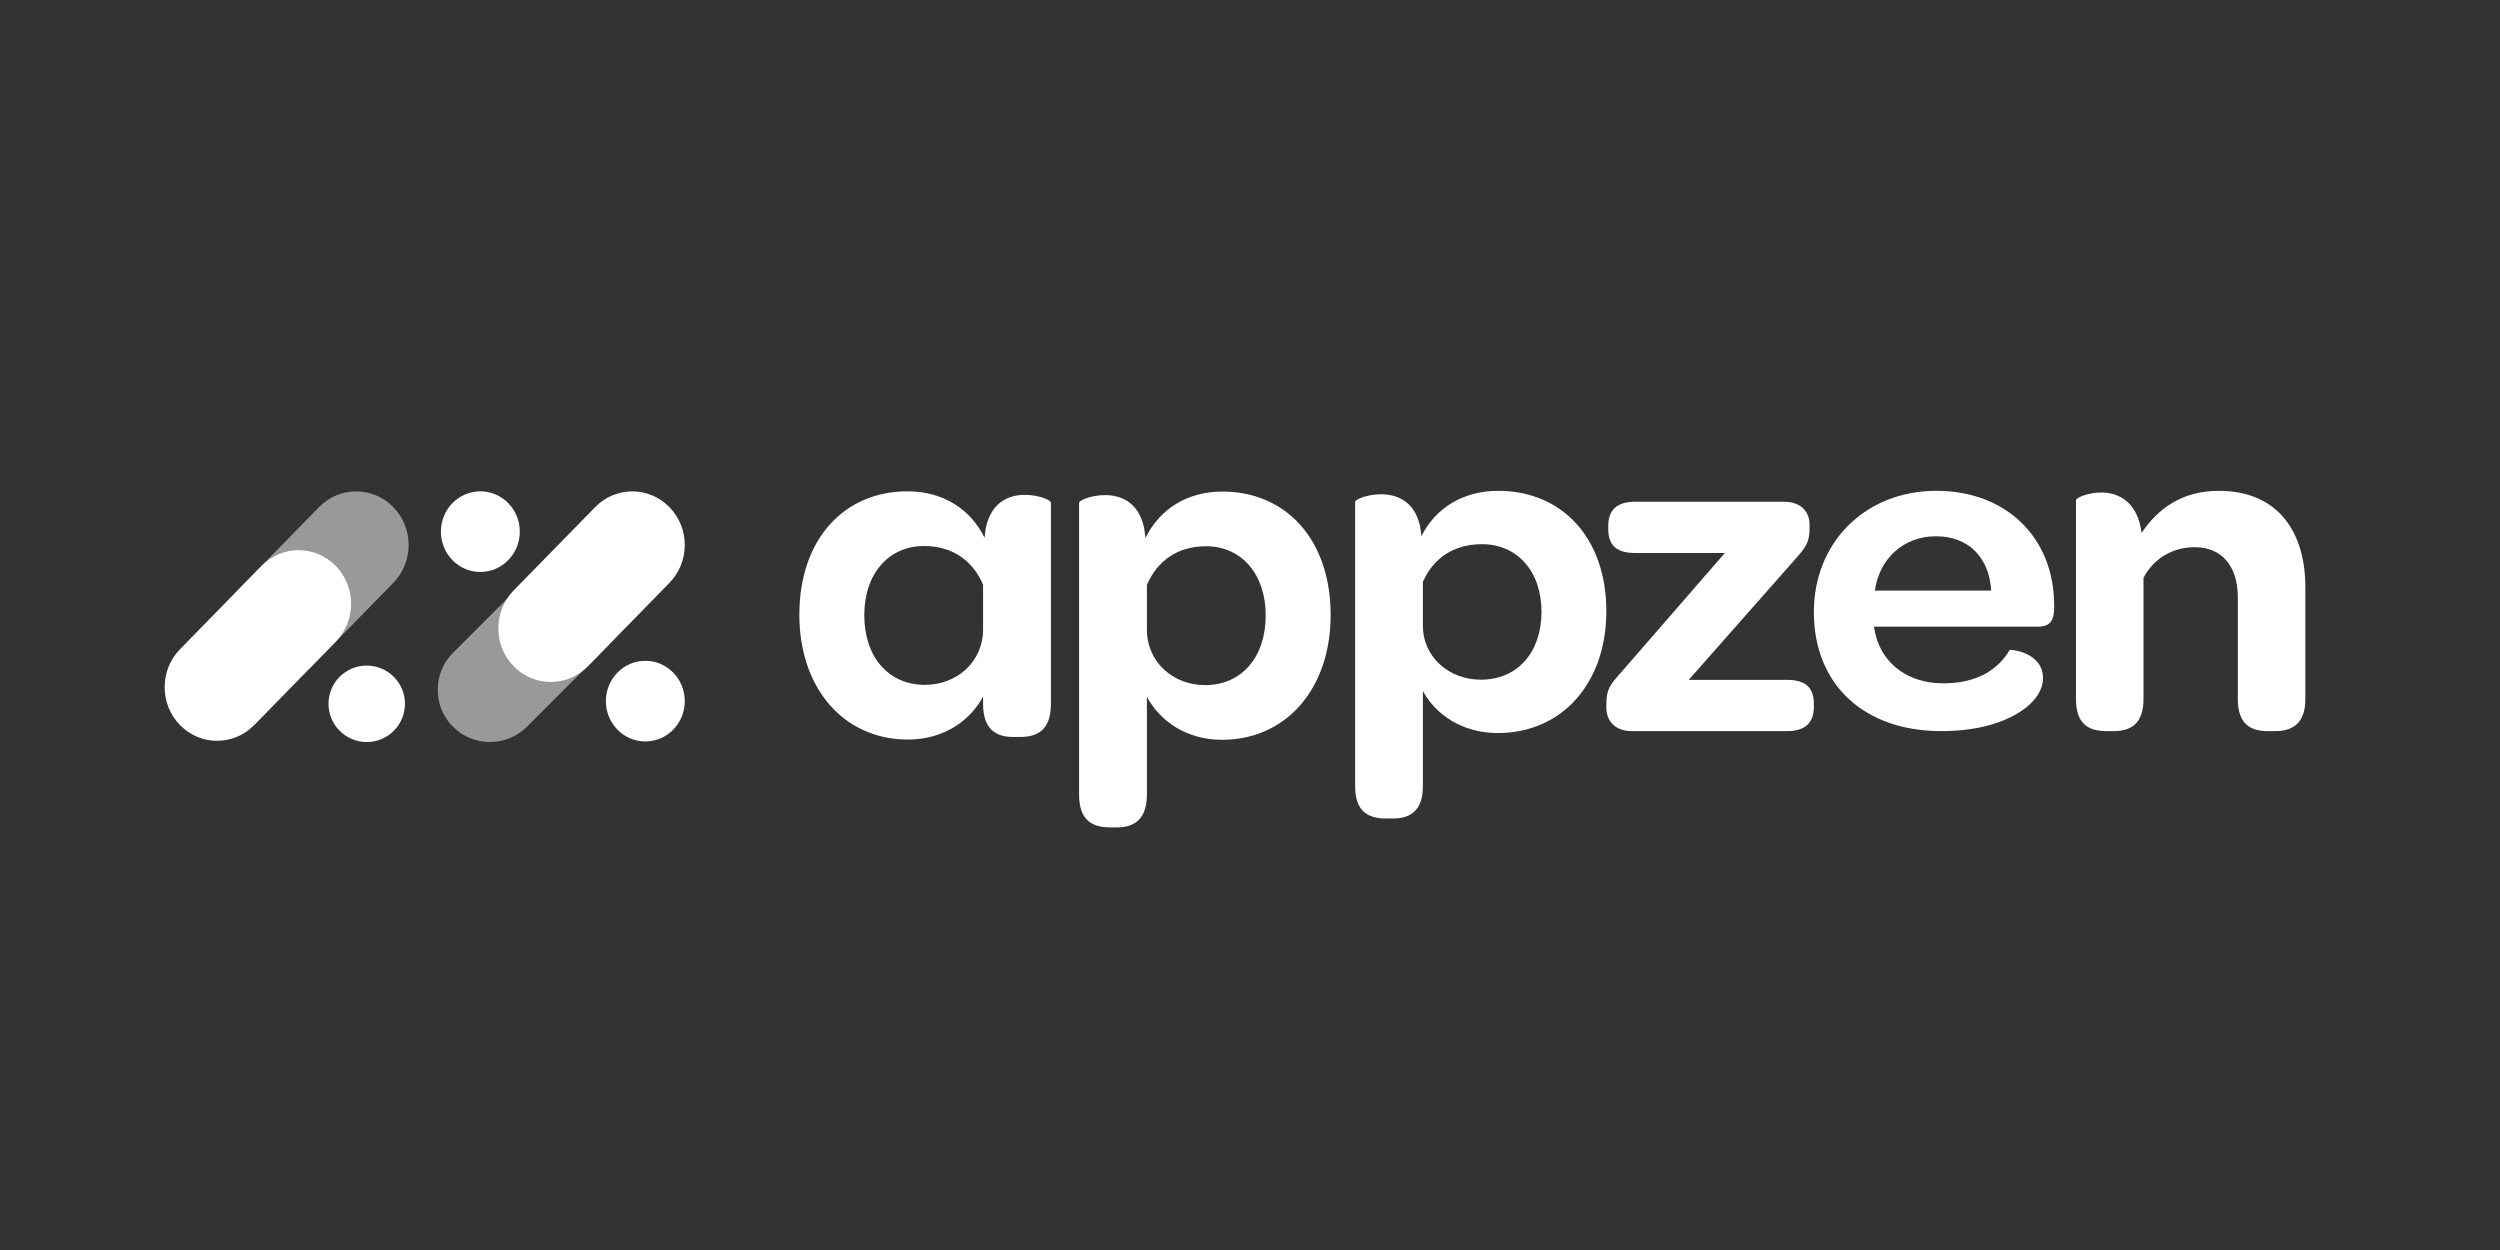
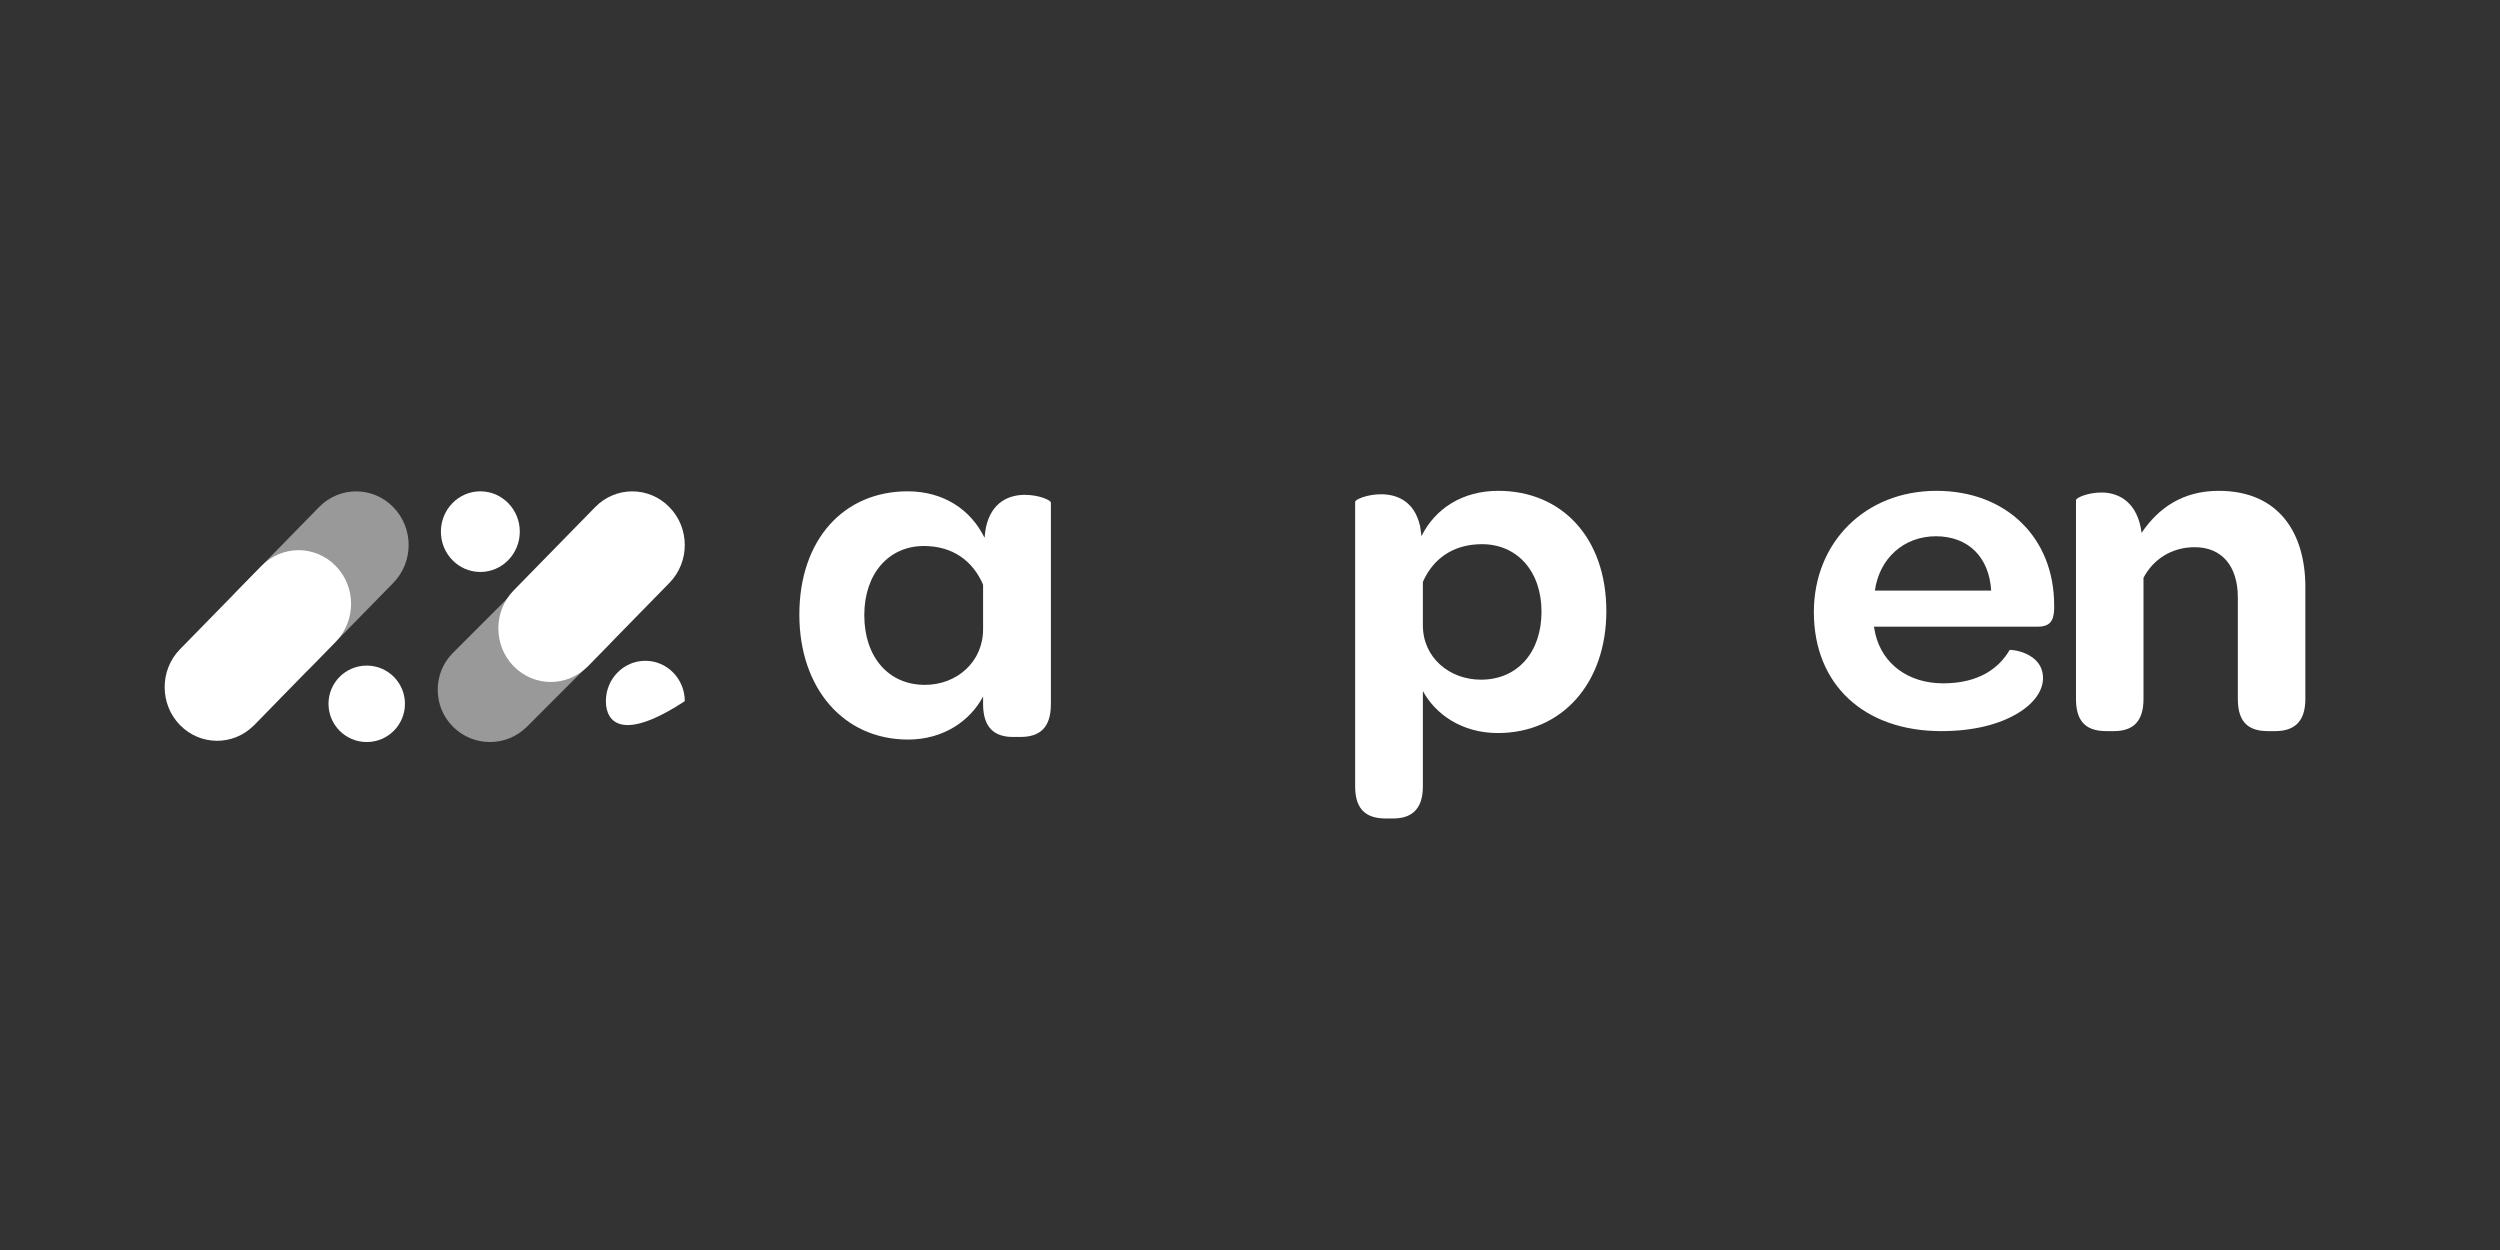
<svg xmlns="http://www.w3.org/2000/svg" width="400px" height="200px" viewBox="0 0 400 200" version="1.1">
  <rect x="0" y="0" width="400" height="200" fill="#333333" stroke="none" />
  <title>Logos / Appzen</title>
  <g id="Symbols" stroke="none" stroke-width="1" fill="none" fill-rule="evenodd">
    <g id="Appzen" fill="#FFFFFF" transform="translate(0, 45)">
      <g id="Group" transform="translate(126.946, 33.533)">
-         <path d="M75.568,19.937 C75.568,13.278 71.643,8.864 66.025,8.864 C61.407,8.864 58.175,11.266 56.56,15.06 L56.56,22.182 C56.56,27.446 60.792,31.086 65.871,31.086 C71.719,31.086 75.568,26.596 75.568,19.937 Z M85.957,19.859 C85.957,31.628 78.877,39.835 68.564,39.835 C62.793,39.835 58.559,36.737 56.56,32.944 L56.56,48.583 C56.56,52.531 54.558,53.847 51.787,53.847 L50.634,53.847 C47.708,53.847 45.708,52.609 45.708,48.583 L45.708,1.921 C45.708,1.534 47.631,0.682 49.864,0.682 C52.325,0.682 55.174,1.742 56.097,5.847 C56.175,6.157 56.251,6.929 56.327,7.549 C58.559,2.981 62.946,0.117 68.642,0.117 C78.8,0.117 85.957,7.782 85.957,19.859 L85.957,19.859 Z" id="Shape" />
        <path d="M21.037,31.046 C26.115,31.046 30.348,27.408 30.348,22.143 L30.348,15.021 C28.731,11.227 25.5,8.827 20.882,8.827 C15.264,8.827 11.34,13.239 11.34,19.898 C11.34,26.557 15.188,31.046 21.037,31.046 Z M18.265,0.078 C23.961,0.078 28.348,2.942 30.58,7.51 C30.656,6.89 30.732,6.118 30.81,5.808 C31.733,1.704 34.581,0.643 37.043,0.643 C39.275,0.643 41.198,1.495 41.198,1.882 L41.198,34.116 C41.198,38.142 39.199,39.38 36.273,39.38 L35.12,39.38 C32.349,39.38 30.347,38.064 30.347,34.116 L30.347,32.905 C28.348,36.698 24.113,39.796 18.343,39.796 C8.03,39.796 0.95,31.589 0.95,19.82 C0.95,7.743 8.106,0.078 18.265,0.078 L18.265,0.078 Z" id="Shape" />
        <path d="M119.696,19.338 C119.696,12.841 115.775,8.535 110.166,8.535 C105.555,8.535 102.327,10.878 100.713,14.579 L100.713,21.529 C100.713,26.665 104.94,30.216 110.011,30.216 C115.851,30.216 119.696,25.835 119.696,19.338 Z M130.069,19.262 C130.069,30.746 123.001,38.753 112.702,38.753 C106.939,38.753 102.71,35.731 100.714,32.03 L100.714,47.288 C100.714,51.141 98.715,52.425 95.948,52.425 L94.797,52.425 C91.875,52.425 89.877,51.217 89.877,47.288 L89.877,1.761 C89.877,1.383 91.799,0.551 94.028,0.551 C96.486,0.551 99.33,1.586 100.252,5.591 C100.329,5.893 100.405,6.647 100.483,7.252 C102.71,2.794 107.091,0 112.778,0 C122.922,0 130.069,7.479 130.069,19.262 L130.069,19.262 Z" id="Shape" />
-         <path d="M130.069,34.084 C130.069,31.677 130.757,30.925 132.431,29.045 L149.032,9.946 L134.64,9.946 C131.746,9.946 130.376,8.742 130.376,6.111 L130.376,5.583 C130.376,3.102 131.746,1.748 134.64,1.748 L158.477,1.748 C161.444,1.748 162.587,3.554 162.587,5.434 L162.587,5.96 C162.587,8.215 161.978,9.043 160.302,10.923 L143.246,30.249 L159.008,30.249 C161.902,30.249 163.272,31.451 163.272,34.084 L163.272,34.534 C163.272,37.091 161.902,38.445 159.008,38.445 L134.184,38.445 C131.214,38.445 130.069,36.566 130.069,34.685 L130.069,34.084" id="Path" />
        <path d="M182.805,7.269 C177.612,7.269 173.734,10.867 173.037,15.963 L191.641,15.963 C191.332,10.642 187.998,7.269 182.805,7.269 Z M182.881,0 C194.122,0 201.717,7.568 201.717,18.286 L201.717,18.961 C201.638,20.759 201.097,21.733 199.083,21.733 L172.884,21.733 L173.116,22.932 C174.28,27.728 178.388,30.801 183.969,30.801 C189.626,30.801 192.881,28.403 194.587,25.479 C194.663,25.331 199.935,25.779 199.935,29.976 C199.935,32 198.462,34.098 195.749,35.672 C192.958,37.32 188.929,38.445 183.657,38.445 C171.334,38.445 163.272,31.026 163.272,19.409 C163.272,8.243 171.49,0 182.881,0 L182.881,0 Z" id="Shape" />
        <path d="M241.909,15.362 L241.909,33.324 C241.909,37.222 239.842,38.445 237.083,38.445 L235.933,38.445 C233.097,38.445 231.107,37.298 231.107,33.324 L231.107,17.044 C231.107,12.076 228.577,9.018 224.211,9.018 C220.457,9.018 217.547,11.006 216.014,13.91 L216.014,33.324 C216.014,37.222 214.022,38.445 211.265,38.445 L210.115,38.445 C207.202,38.445 205.212,37.298 205.212,33.324 L205.212,1.49 C205.212,1.108 207.128,0.267 209.272,0.267 C212.182,0.267 215.095,1.91 215.708,6.725 C218.388,2.751 222.297,0 228.043,0 C237.772,0 241.909,6.879 241.909,15.362" id="Path" />
      </g>
-       <path d="M109.565,67.18 C109.565,70.743 106.739,73.632 103.253,73.632 C99.767,73.632 96.941,70.743 96.941,67.18 C96.941,63.617 99.767,60.728 103.253,60.728 C106.739,60.728 109.565,63.617 109.565,67.18" id="Path" />
+       <path d="M109.565,67.18 C99.767,73.632 96.941,70.743 96.941,67.18 C96.941,63.617 99.767,60.728 103.253,60.728 C106.739,60.728 109.565,63.617 109.565,67.18" id="Path" />
      <path d="M83.167,40.064 C83.167,43.627 80.341,46.515 76.855,46.515 C73.369,46.515 70.543,43.627 70.543,40.064 C70.543,36.5 73.369,33.612 76.855,33.612 C80.341,33.612 83.167,36.5 83.167,40.064" id="Path" />
      <path d="M97.286,58.292 L89.131,66.446 L84.308,71.279 L84.206,71.369 C80.93,74.543 75.71,74.508 72.48,71.279 C70.842,69.653 70.035,67.503 70.035,65.365 C70.035,63.227 70.842,61.078 72.48,59.452 L85.468,46.466 C88.732,43.202 94.022,43.202 97.286,46.466 C100.561,49.729 100.561,55.028 97.286,58.292" id="Path" opacity="0.502" />
      <path d="M107.097,48.273 L98.909,56.642 L94.068,61.604 L93.964,61.698 C90.676,64.954 85.434,64.92 82.191,61.604 C80.546,59.935 79.736,57.729 79.736,55.533 C79.736,53.339 80.546,51.133 82.191,49.464 L95.232,36.133 C98.51,32.782 103.819,32.782 107.097,36.133 C110.386,39.483 110.386,44.922 107.097,48.273" id="Path" />
      <path d="M62.915,48.273 L54.728,56.642 L49.886,61.604 L49.783,61.698 C46.494,64.954 41.253,64.92 38.009,61.604 C36.365,59.935 35.554,57.729 35.554,55.533 C35.554,53.339 36.365,51.133 38.009,49.464 L51.051,36.133 C54.328,32.782 59.638,32.782 62.915,36.133 C66.205,39.483 66.205,44.922 62.915,48.273" id="Path" opacity="0.501" />
      <path d="M53.709,57.684 L45.521,66.054 L40.679,71.015 L40.576,71.109 C37.287,74.366 32.046,74.331 28.803,71.015 C27.158,69.346 26.347,67.14 26.347,64.945 C26.347,62.751 27.158,60.544 28.803,58.875 L41.844,45.544 C45.121,42.193 50.431,42.193 53.709,45.544 C56.997,48.894 56.997,54.334 53.709,57.684" id="Path" />
      <path d="M64.793,67.609 C64.793,70.987 62.054,73.726 58.676,73.726 C55.298,73.726 52.56,70.987 52.56,67.609 C52.56,64.231 55.298,61.493 58.676,61.493 C62.054,61.493 64.793,64.231 64.793,67.609" id="Path" />
    </g>
  </g>
</svg>